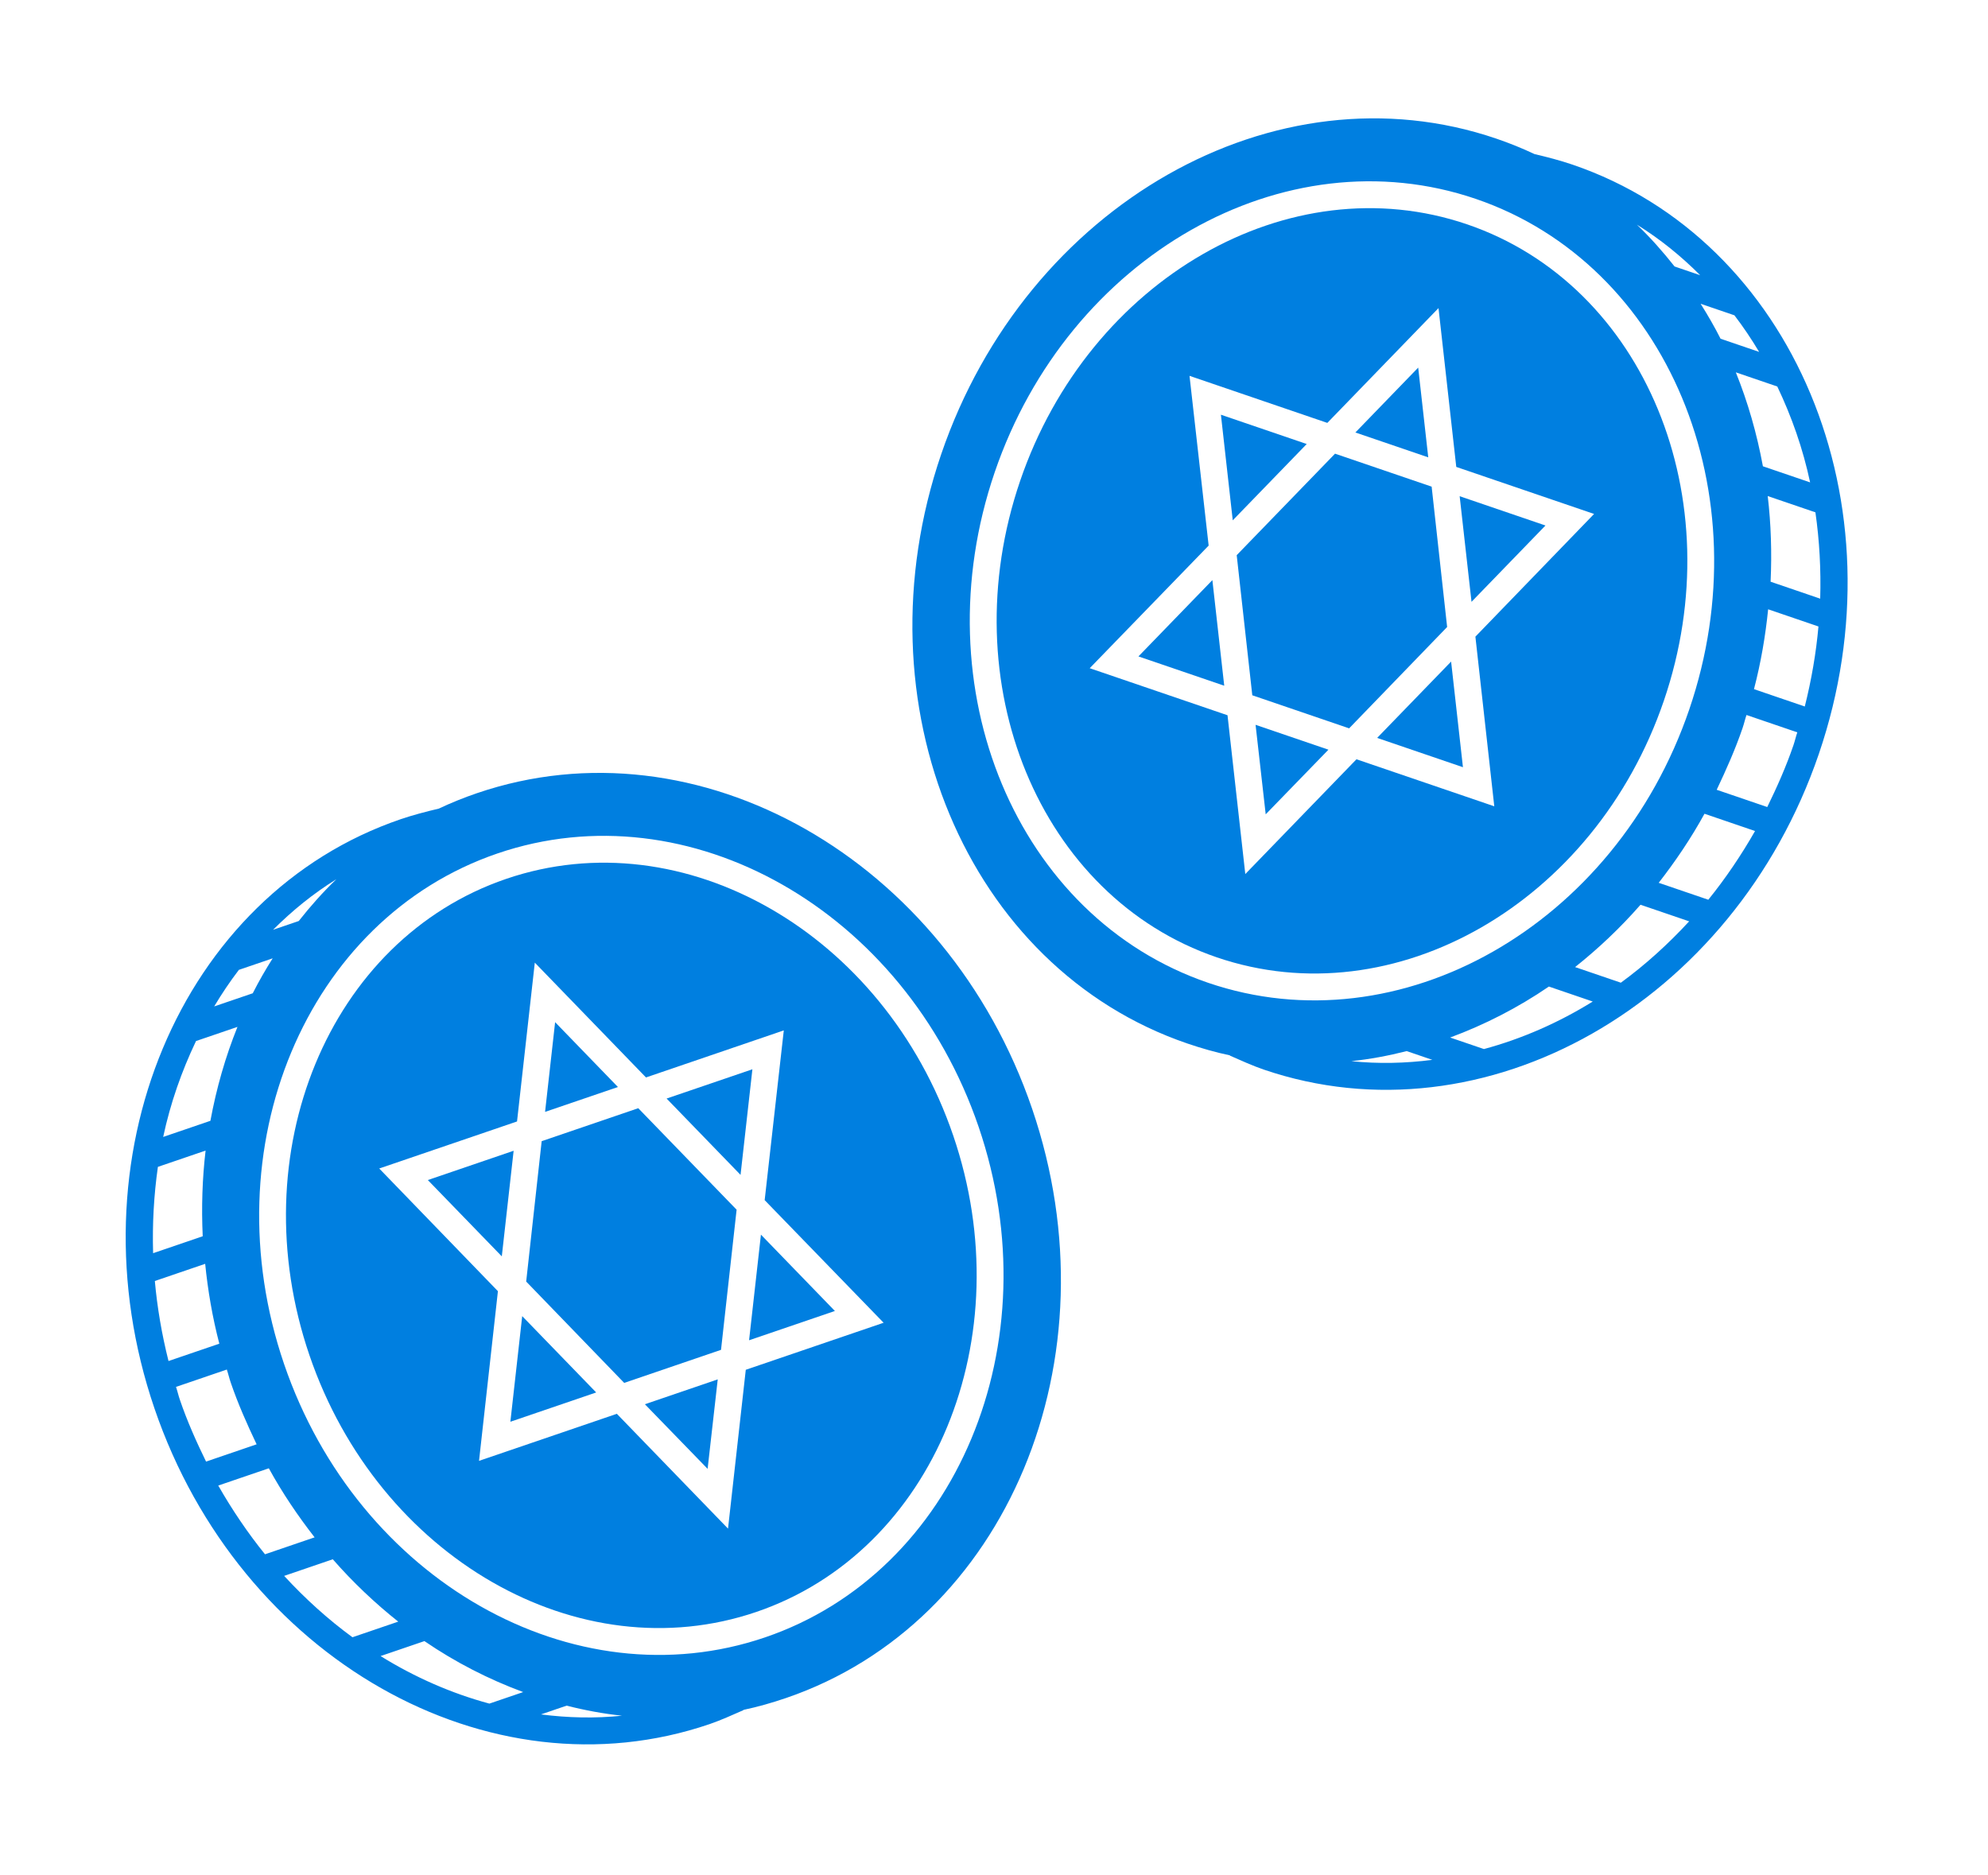
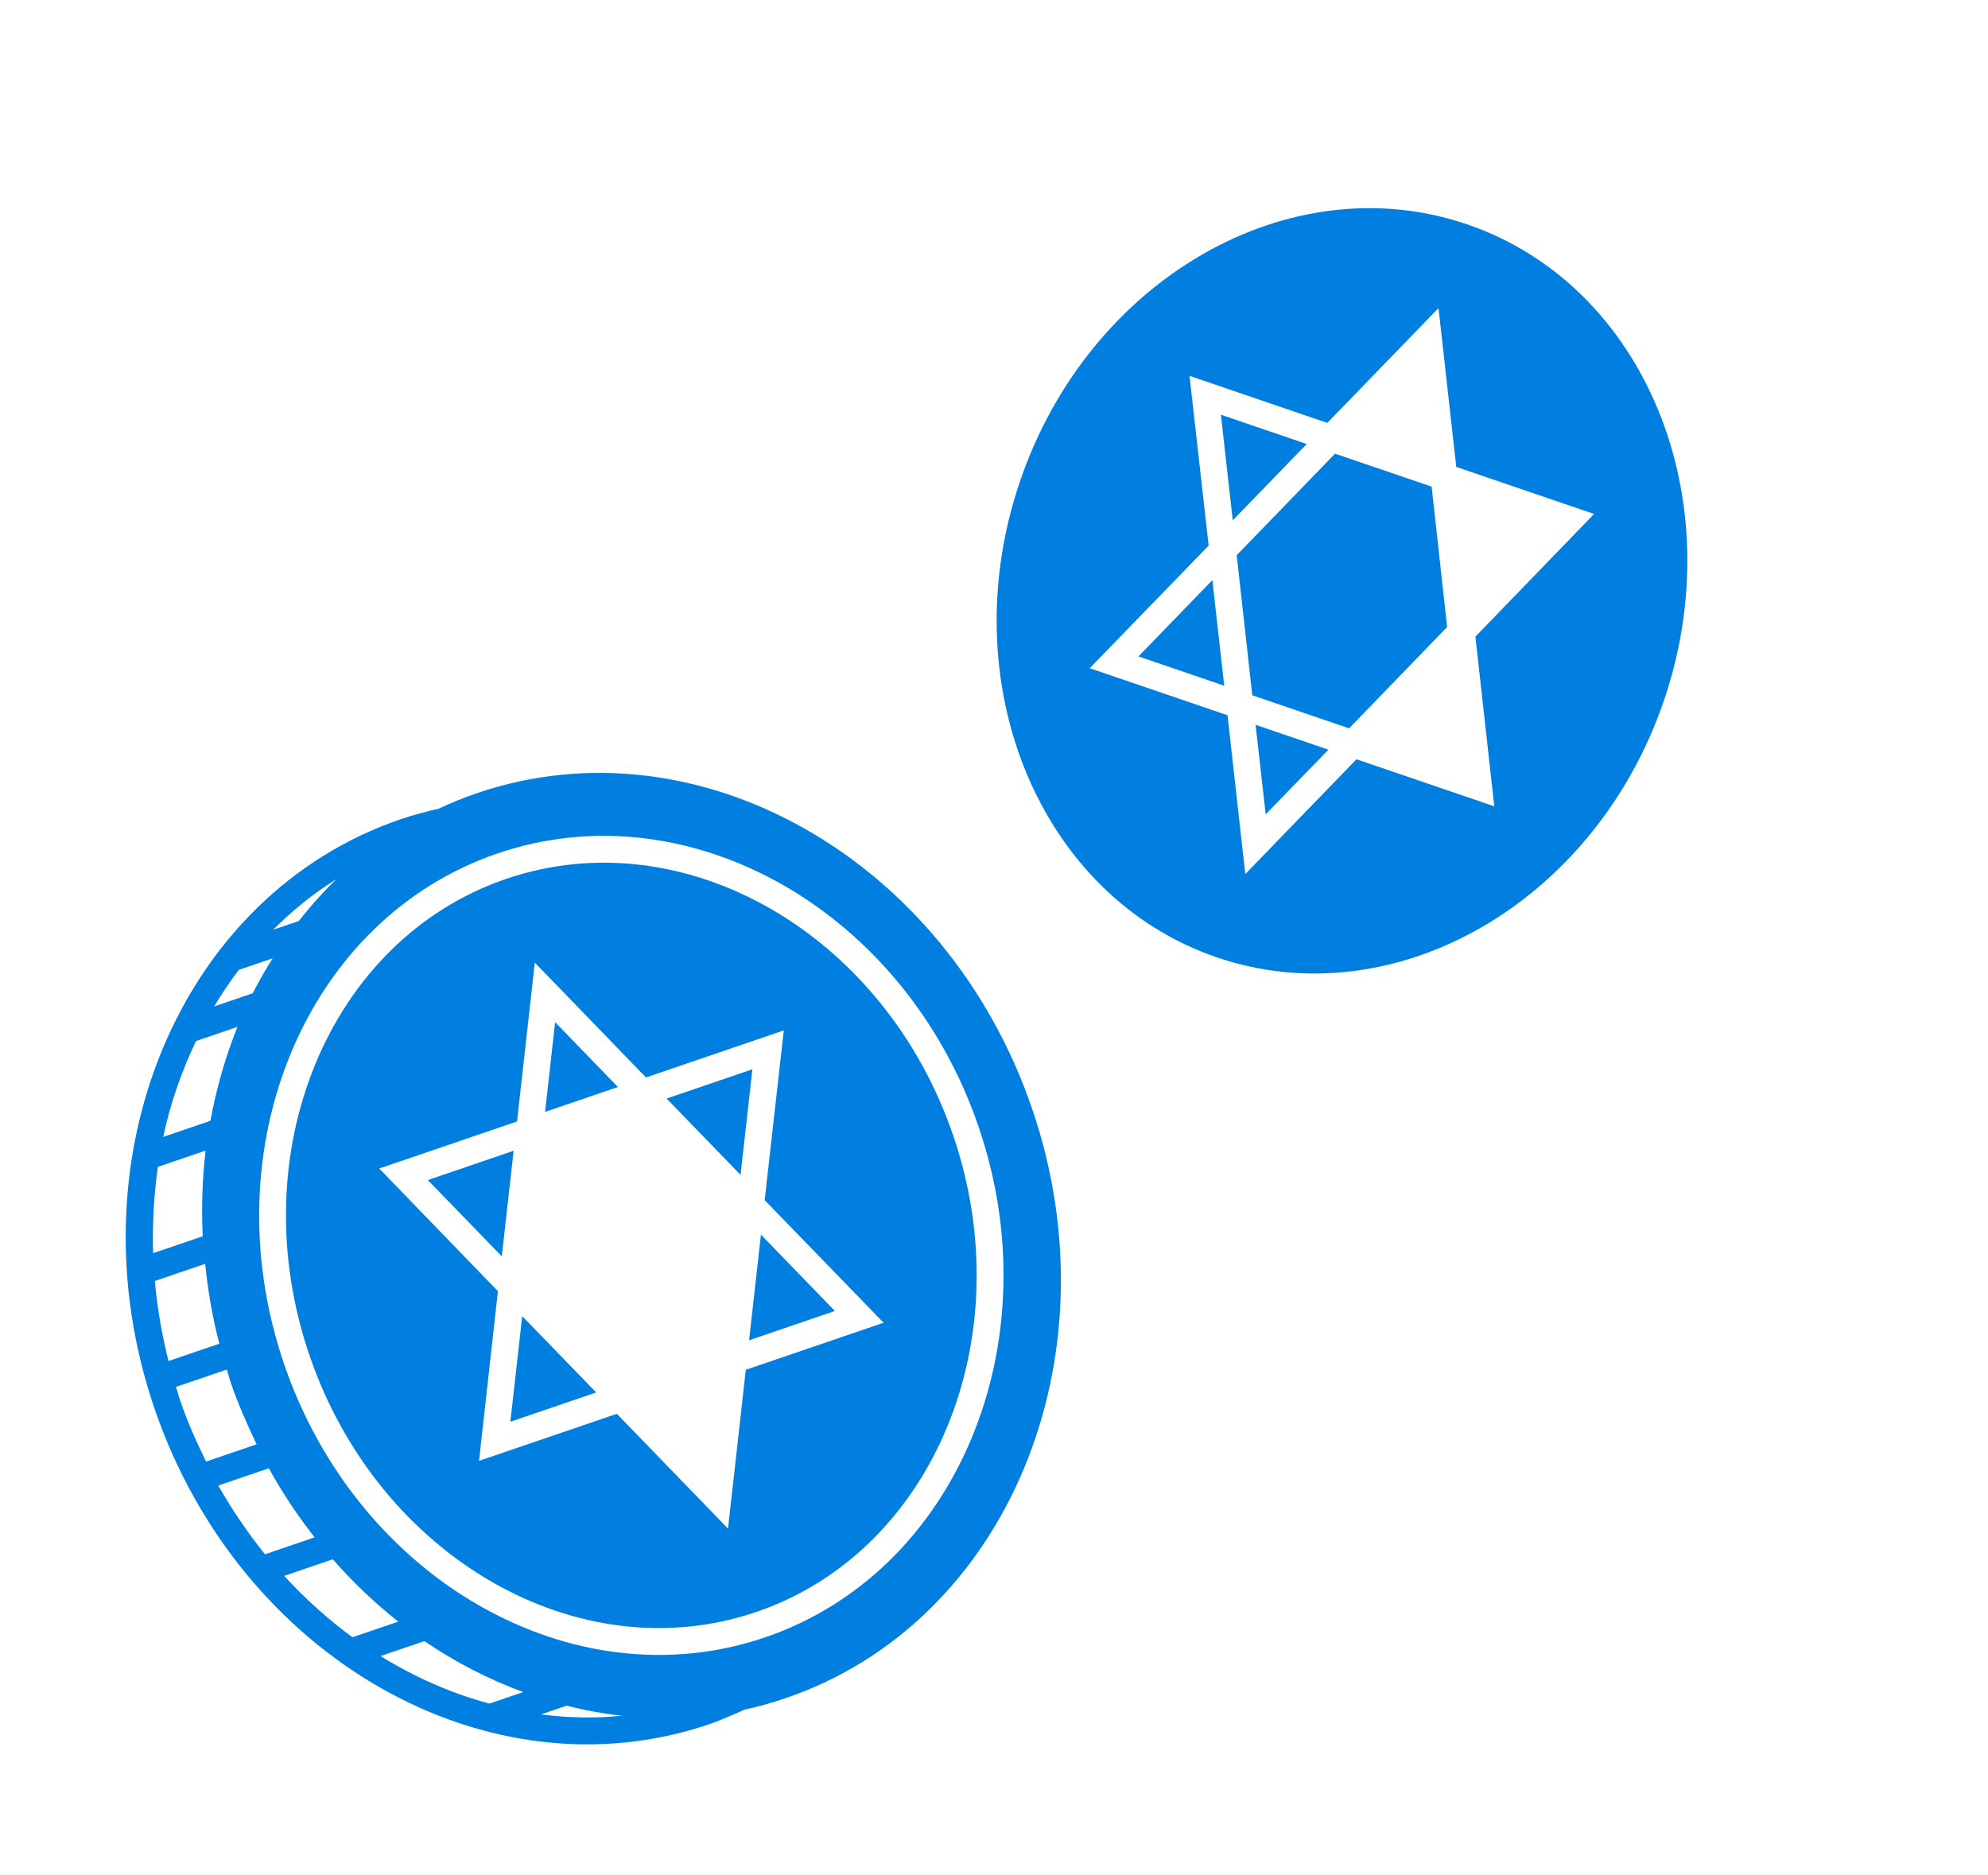
<svg xmlns="http://www.w3.org/2000/svg" width="106" height="100" viewBox="0 0 106 100" fill="none">
-   <path d="M79.786 7.393C80.489 7.633 81.166 7.907 81.817 8.215C82.503 8.377 83.185 8.553 83.85 8.78C95.632 12.802 101.525 26.889 96.981 40.2C92.437 53.51 79.16 61.053 67.378 57.031C66.816 56.839 66.135 56.535 65.577 56.287L65.581 56.274C64.822 56.115 64.055 55.896 63.314 55.643C51.532 51.621 45.639 37.534 50.183 24.224C54.727 10.913 68.003 3.37 79.786 7.393ZM87.28 11.98C88.001 12.669 88.67 13.426 89.288 14.209L90.655 14.676C89.634 13.655 88.517 12.745 87.28 11.98ZM92.479 16.813L90.677 16.198C91.057 16.799 91.416 17.422 91.74 18.061L93.797 18.764C93.388 18.081 92.953 17.432 92.479 16.813ZM94.765 20.609L92.554 19.854C93.196 21.445 93.678 23.124 93.998 24.863L96.515 25.722C96.132 23.919 95.53 22.213 94.765 20.609ZM96.798 27.319L94.255 26.451C94.431 27.94 94.479 29.471 94.408 31.018L97.053 31.922C97.099 30.365 97.013 28.821 96.798 27.319ZM96.96 33.405L94.277 32.489C94.133 33.912 93.892 35.33 93.522 36.747L96.231 37.672C96.588 36.25 96.834 34.819 96.96 33.405ZM95.626 39.737C95.705 39.507 95.754 39.281 95.832 39.05L93.123 38.125C93.044 38.356 92.996 38.582 92.917 38.812C92.524 39.964 92.041 41.043 91.534 42.113L94.23 43.033C94.751 41.968 95.237 40.876 95.626 39.737ZM93.579 44.312L90.883 43.391C90.164 44.703 89.33 45.933 88.442 47.073L91.087 47.976C92.001 46.845 92.835 45.615 93.579 44.312ZM90.066 49.128L87.472 48.243C86.395 49.475 85.216 50.588 83.983 51.567L86.423 52.4C87.716 51.456 88.933 50.356 90.066 49.128ZM79.123 55.938C81.134 55.396 83.097 54.537 84.925 53.404L82.587 52.605C80.929 53.74 79.15 54.647 77.321 55.323L79.123 55.938ZM76.372 56.514L75.005 56.047C74.02 56.297 73.045 56.479 72.054 56.583C73.5 56.734 74.94 56.697 76.372 56.514ZM64.419 52.405C74.63 55.891 86.135 49.358 90.072 37.827C94.004 26.308 88.9 14.091 78.689 10.605C68.478 7.119 56.974 13.652 53.037 25.184C49.1 36.715 54.209 48.919 64.419 52.405Z" fill="#007FE0" />
-   <path d="M75.618 19.602L76.154 24.387L72.269 23.061L75.618 19.602Z" fill="#007FE0" />
  <path d="M65.276 36.564L60.701 35.002L64.644 30.933L65.276 36.564Z" fill="#007FE0" />
  <path d="M78.226 11.962C87.695 15.194 92.396 26.588 88.717 37.364C85.038 48.14 74.352 54.281 64.882 51.048C55.426 47.82 50.713 36.422 54.392 25.646C58.07 14.87 68.757 8.729 78.226 11.962ZM65.451 38.139L66.399 46.607L72.327 40.486L79.675 42.994L78.668 33.948L84.996 27.405L77.648 24.897L76.701 16.428L70.773 22.55L63.425 20.041L64.445 29.092L58.103 35.63L65.451 38.139Z" fill="#007FE0" />
  <path d="M71.184 24.191L76.335 25.949L77.161 33.433L71.935 38.837L66.772 37.074L65.941 29.603L71.184 24.191Z" fill="#007FE0" />
-   <path d="M77.829 26.459L82.404 28.021L78.461 32.091L77.829 26.459Z" fill="#007FE0" />
  <path d="M65.099 22.114L69.674 23.676L65.73 27.745L65.099 22.114Z" fill="#007FE0" />
  <path d="M67.487 43.421L66.947 38.649L70.832 39.975L67.487 43.421Z" fill="#007FE0" />
-   <path d="M78.004 40.909L73.429 39.347L77.373 35.277L78.004 40.909Z" fill="#007FE0" />
+   <path d="M78.004 40.909L73.429 39.347L78.004 40.909Z" fill="#007FE0" />
  <path d="M25.431 42.294C24.728 42.534 24.051 42.808 23.4 43.116C22.714 43.279 22.032 43.455 21.367 43.681C9.585 47.704 3.692 61.791 8.236 75.101C12.78 88.412 26.056 95.955 37.839 91.932C38.401 91.74 39.082 91.436 39.64 91.189L39.636 91.176C40.395 91.017 41.162 90.798 41.903 90.545C53.685 86.523 59.578 72.436 55.034 59.125C50.49 45.815 37.214 38.272 25.431 42.294ZM17.936 46.882C17.216 47.571 16.547 48.328 15.929 49.111L14.562 49.577C15.583 48.557 16.7 47.647 17.936 46.882ZM12.737 51.715L14.539 51.1C14.159 51.701 13.801 52.323 13.477 52.963L11.42 53.665C11.829 52.982 12.264 52.334 12.737 51.715ZM10.452 55.51L12.662 54.756C12.021 56.346 11.539 58.026 11.219 59.764L8.701 60.624C9.085 58.821 9.687 57.115 10.452 55.51ZM8.419 62.22L10.962 61.352C10.786 62.842 10.738 64.373 10.809 65.92L8.164 66.823C8.118 65.267 8.204 63.723 8.419 62.22ZM8.256 68.306L10.94 67.39C11.083 68.813 11.325 70.231 11.694 71.648L8.985 72.573C8.628 71.152 8.383 69.721 8.256 68.306ZM9.591 74.639C9.512 74.408 9.463 74.182 9.385 73.952L12.094 73.027C12.172 73.257 12.221 73.484 12.3 73.714C12.693 74.866 13.175 75.944 13.683 77.014L10.987 77.935C10.466 76.869 9.979 75.778 9.591 74.639ZM11.637 79.213L14.334 78.293C15.053 79.605 15.886 80.835 16.775 81.975L14.13 82.878C13.216 81.747 12.382 80.516 11.637 79.213ZM15.151 84.03L17.745 83.144C18.822 84.377 20.001 85.489 21.234 86.469L18.793 87.302C17.501 86.357 16.284 85.258 15.151 84.03ZM26.094 90.84C24.082 90.298 22.12 89.439 20.292 88.305L22.63 87.507C24.288 88.642 26.067 89.549 27.896 90.225L26.094 90.84ZM28.845 91.416L30.212 90.949C31.196 91.199 32.171 91.38 33.163 91.485C31.716 91.636 30.277 91.599 28.845 91.416ZM40.797 87.307C30.587 90.793 19.082 84.26 15.145 72.728C11.213 61.209 16.317 48.992 26.528 45.507C36.738 42.021 48.243 48.554 52.18 60.085C56.116 71.617 51.008 83.821 40.797 87.307Z" fill="#007FE0" />
  <path d="M29.599 54.504L29.063 59.288L32.948 57.962L29.599 54.504Z" fill="#007FE0" />
  <path d="M39.941 71.466L44.516 69.904L40.573 65.834L39.941 71.466Z" fill="#007FE0" />
  <path d="M26.991 46.863C17.521 50.096 12.821 61.489 16.5 72.266C20.179 83.042 30.865 89.183 40.334 85.95C49.791 82.722 54.504 71.324 50.825 60.548C47.146 49.771 36.46 43.63 26.991 46.863ZM39.765 73.04L38.818 81.509L32.89 75.387L25.542 77.896L26.549 68.849L20.22 62.307L27.568 59.799L28.516 51.33L34.444 57.452L41.792 54.943L40.772 63.994L47.114 70.532L39.765 73.04Z" fill="#007FE0" />
-   <path d="M34.032 59.092L28.882 60.85L28.056 68.335L33.282 73.739L38.445 71.976L39.276 64.504L34.032 59.092Z" fill="#007FE0" />
  <path d="M27.387 61.361L22.812 62.923L26.756 66.992L27.387 61.361Z" fill="#007FE0" />
  <path d="M40.118 57.016L35.543 58.577L39.486 62.647L40.118 57.016Z" fill="#007FE0" />
-   <path d="M37.73 78.322L38.27 73.551L34.385 74.877L37.73 78.322Z" fill="#007FE0" />
  <path d="M27.213 75.811L31.788 74.249L27.844 70.179L27.213 75.811Z" fill="#007FE0" />
</svg>